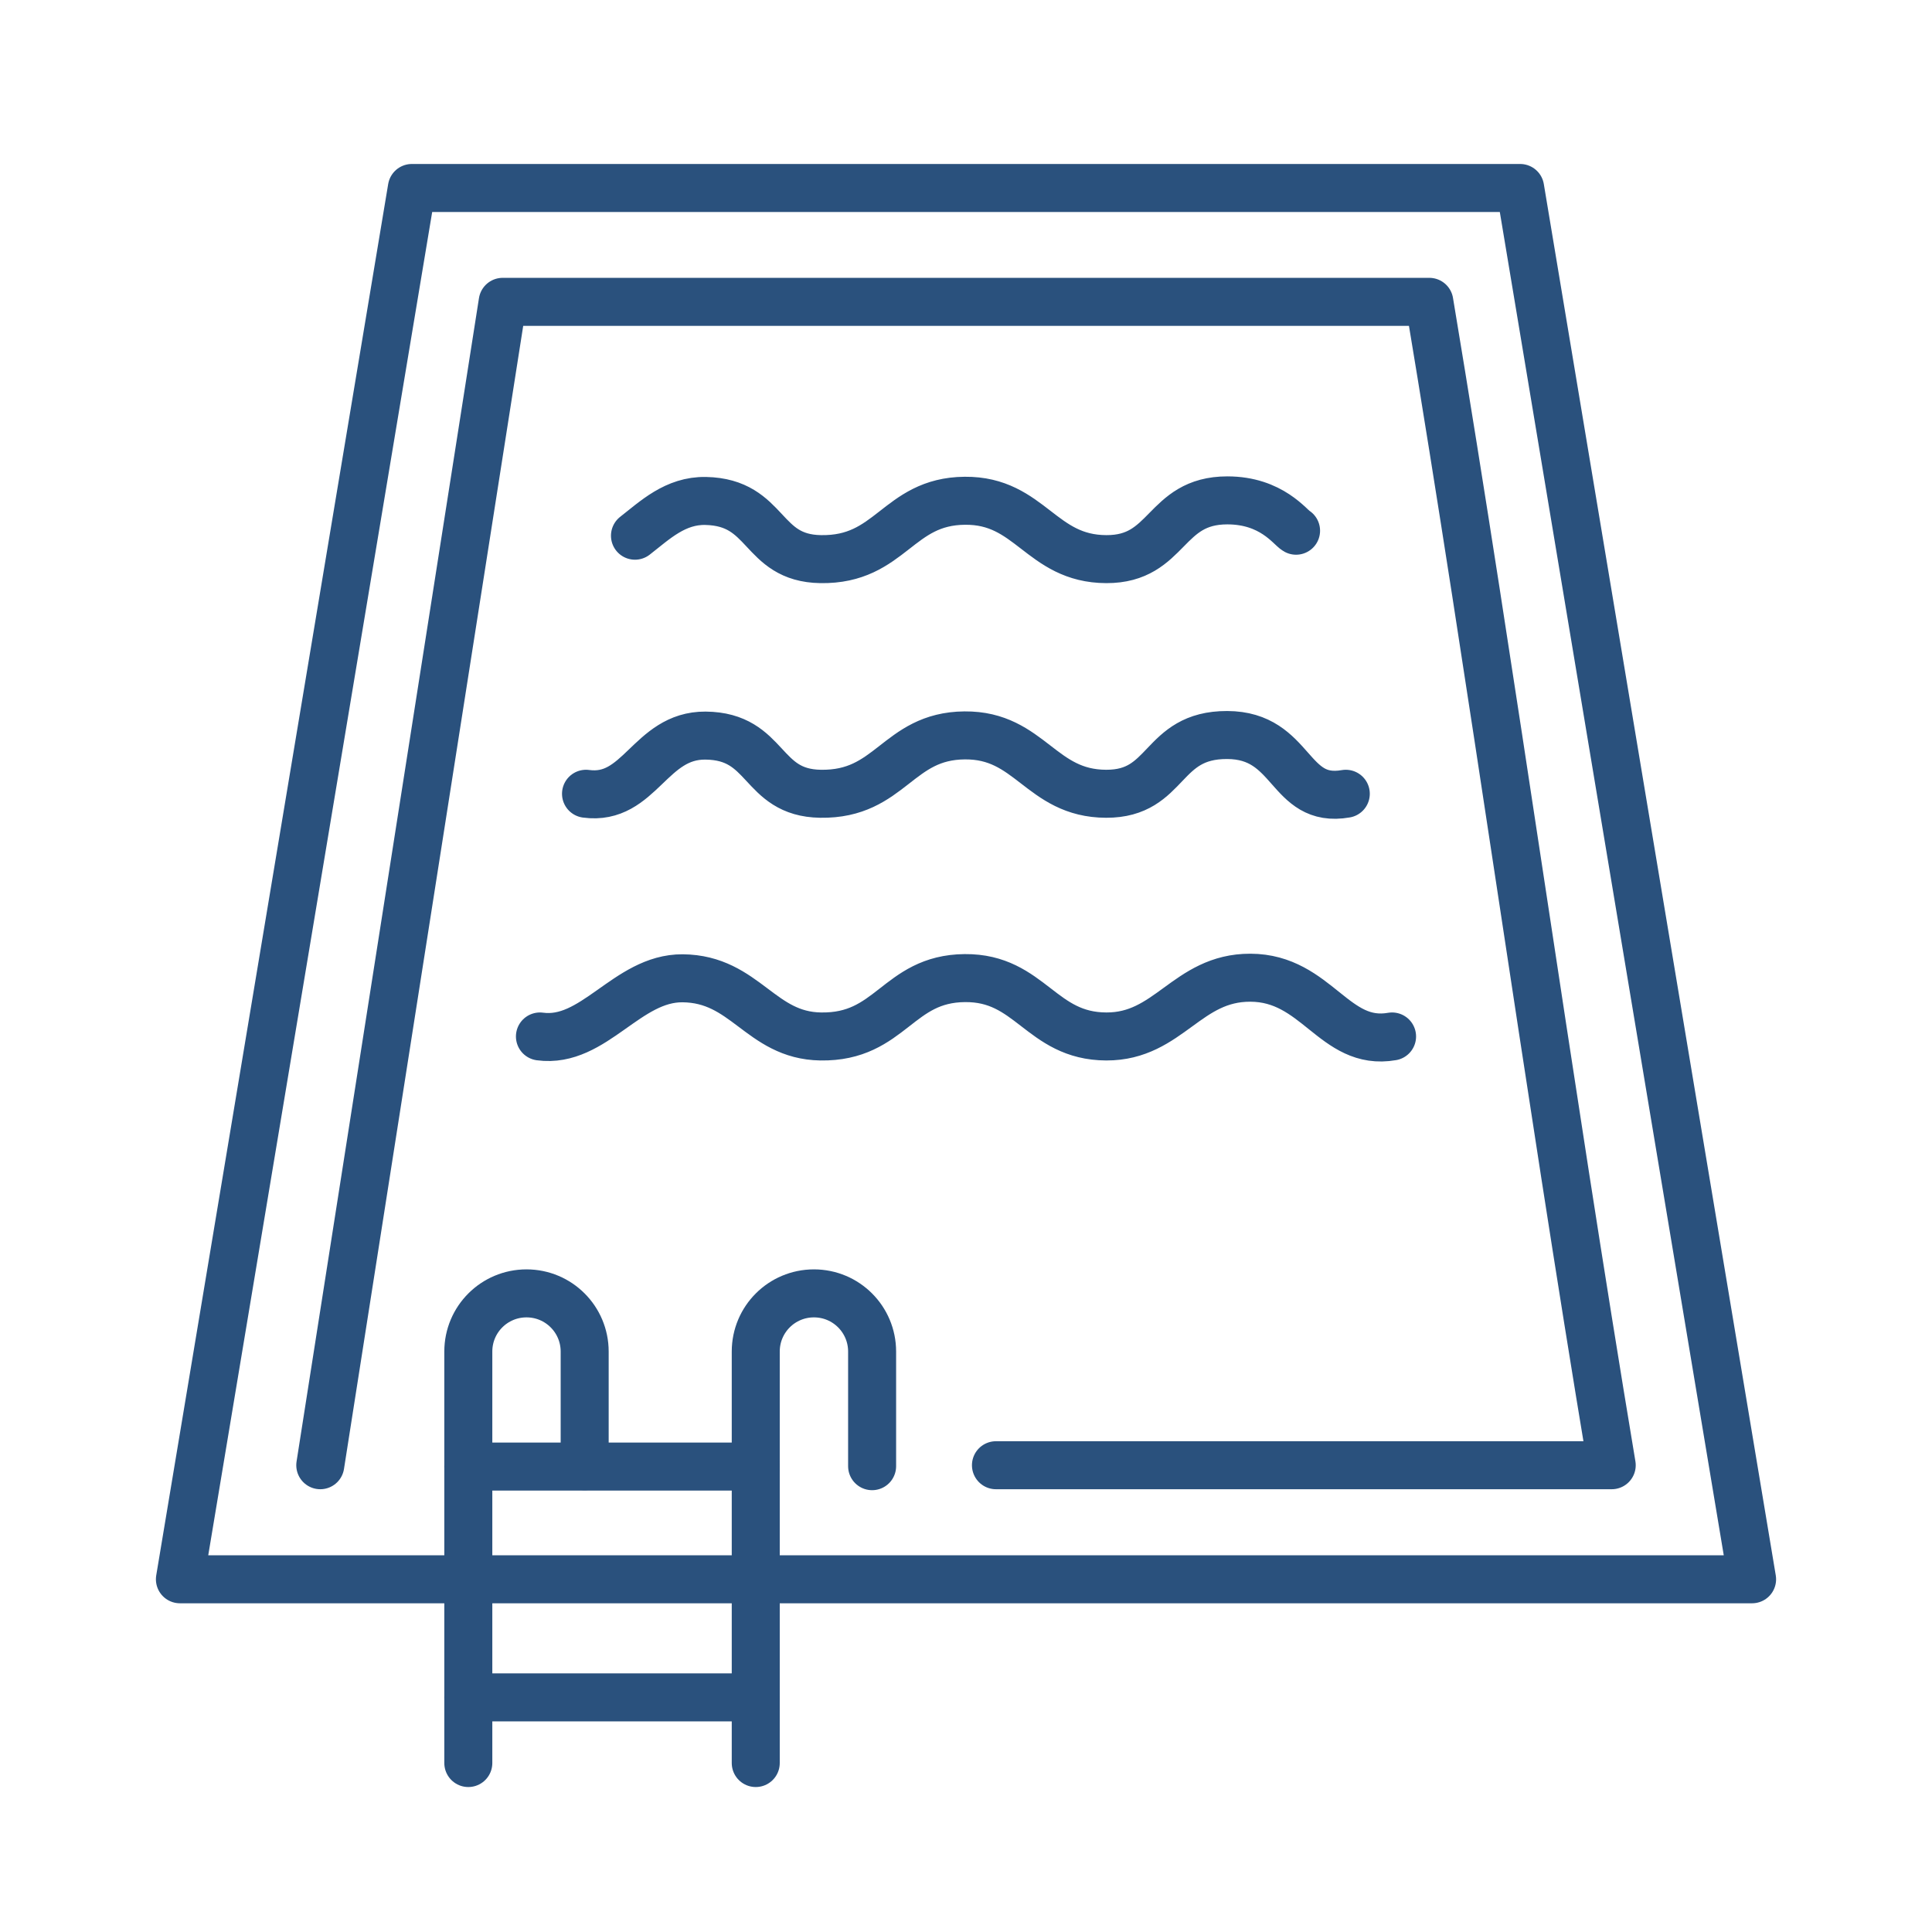
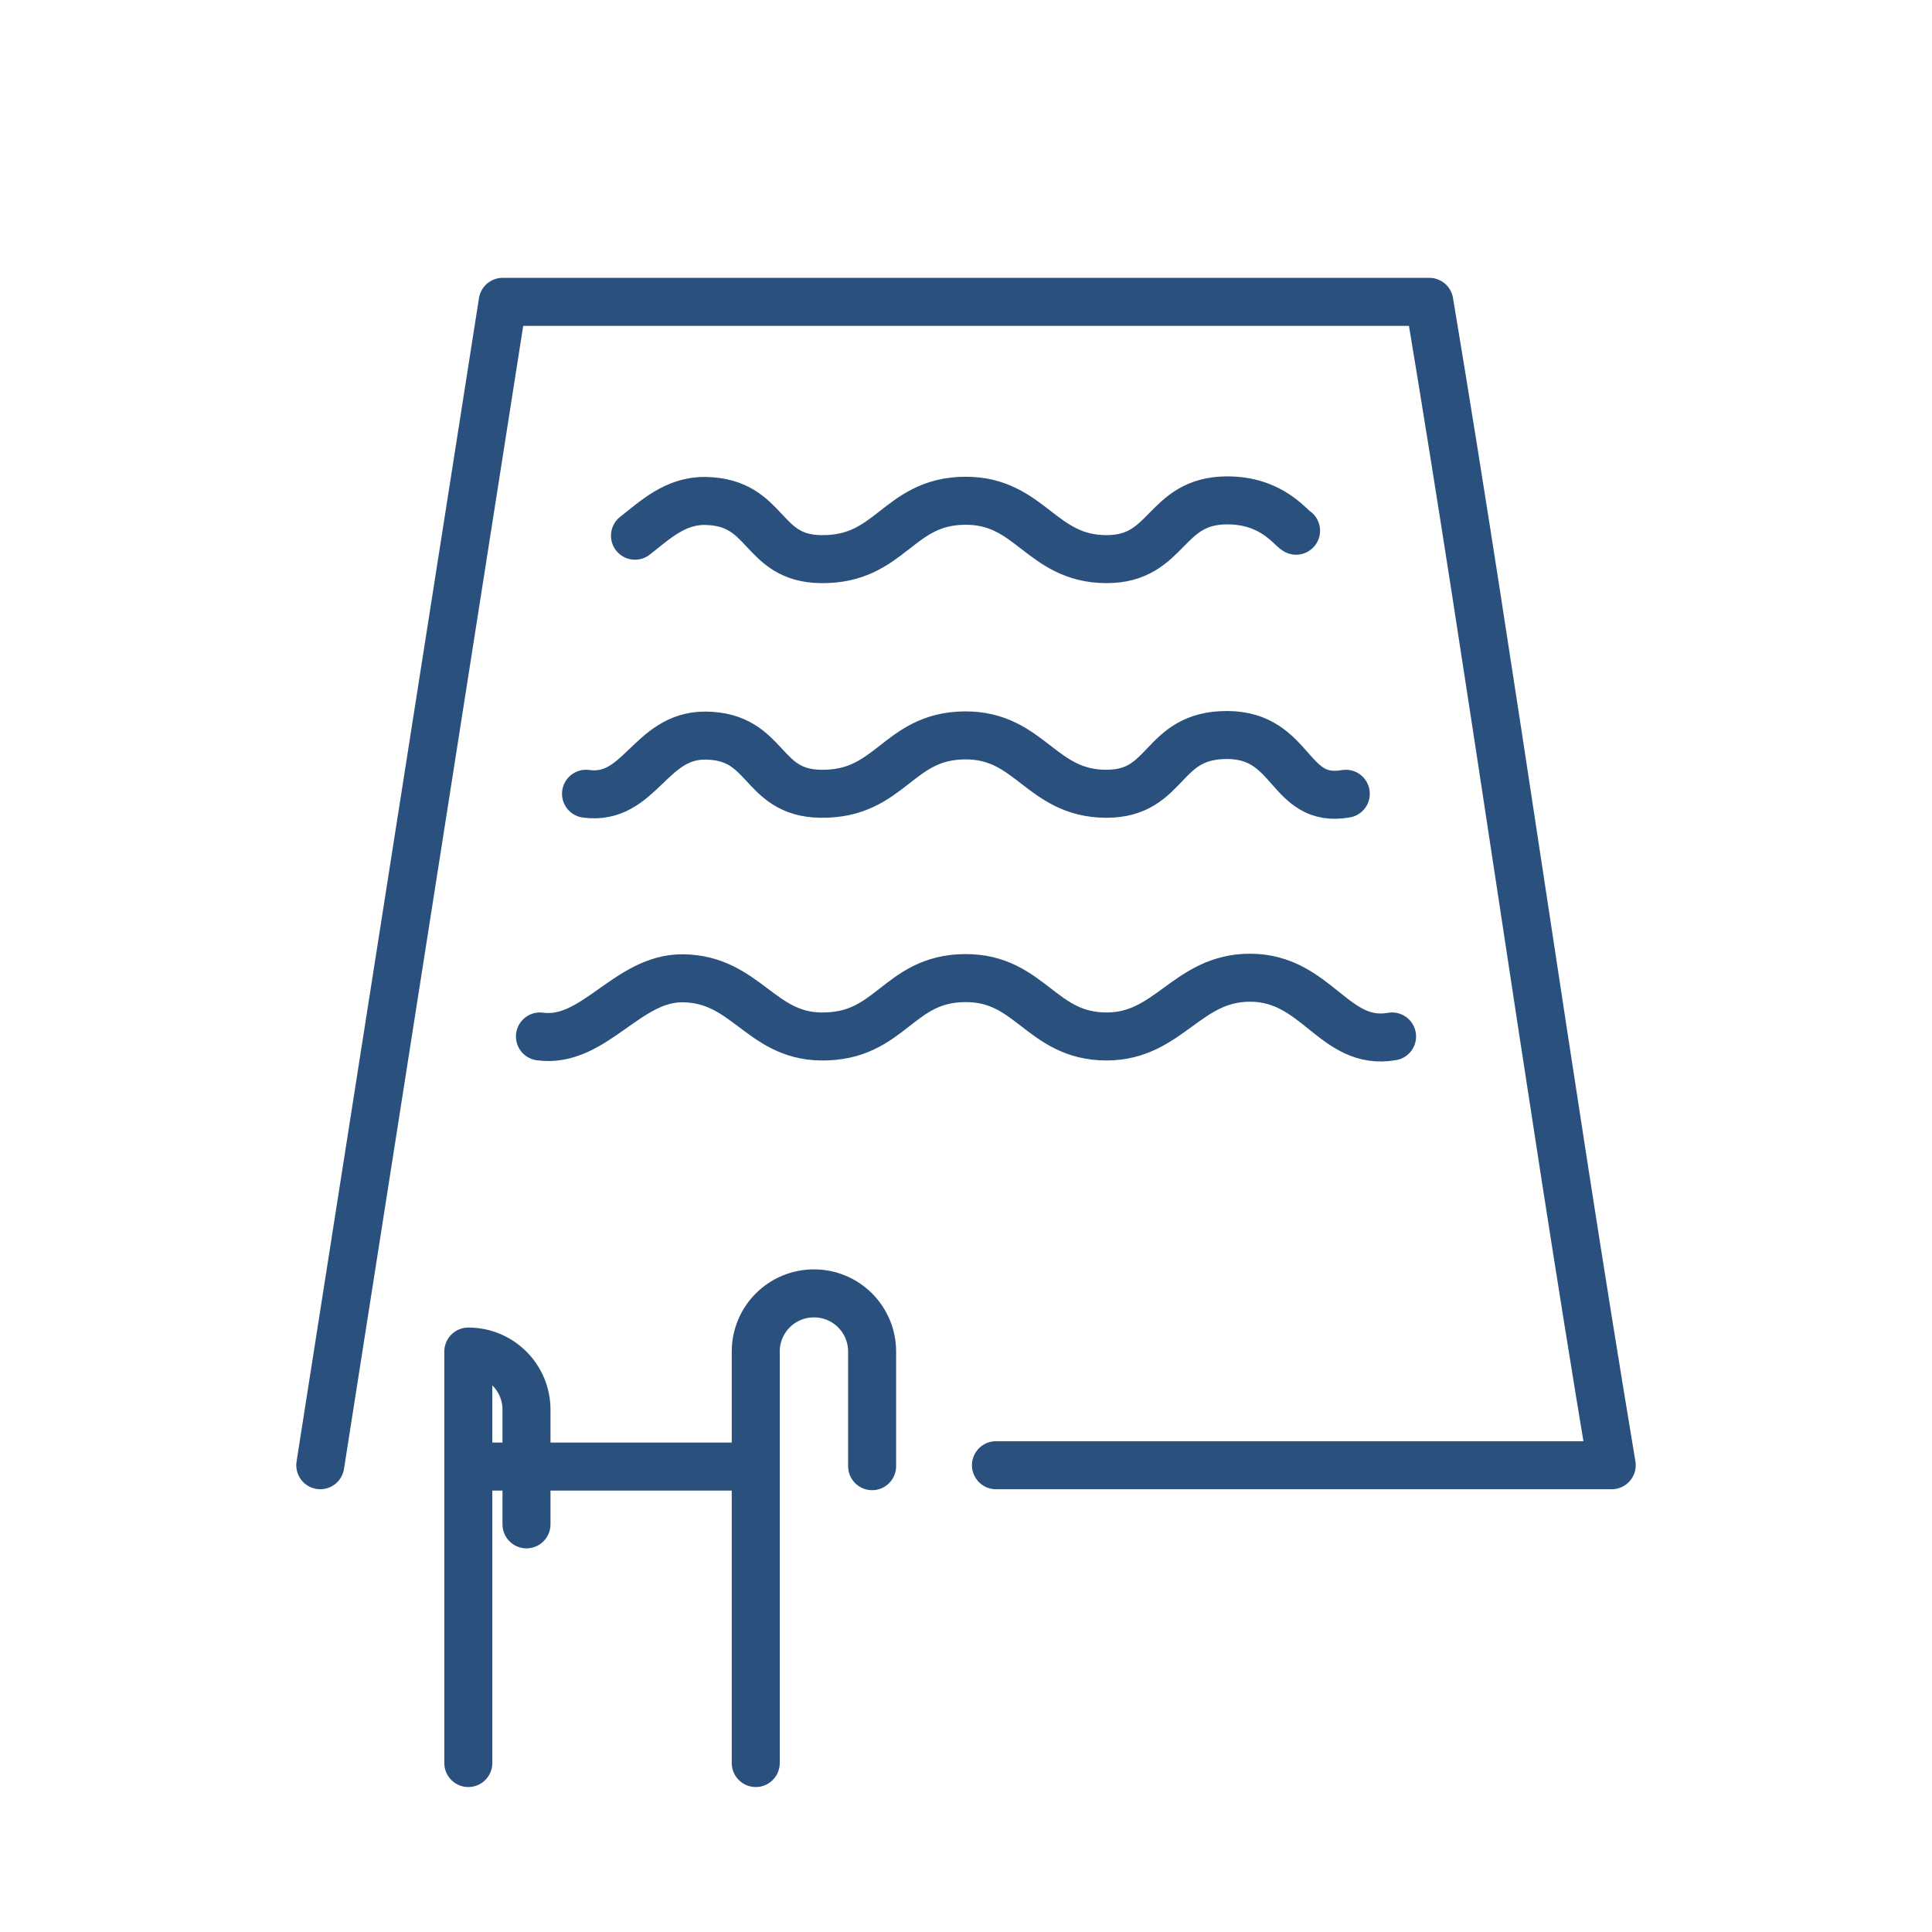
<svg xmlns="http://www.w3.org/2000/svg" id="Layer_230" data-name="Layer 230" viewBox="0 0 100.62 100.62">
  <defs>
    <style>      .cls-1 {        fill: none;        stroke: #2a517d;        stroke-linecap: round;        stroke-linejoin: round;        stroke-width: 2.5px;      }    </style>
  </defs>
-   <polygon class="cls-1" points="79.17 9.79 21.45 9.79 9.37 82.25 91.25 82.25 79.17 9.79" />
  <path class="cls-1" d="M51.87,76.31c13.7,0,18.37,0,32.07,0-3.37-20.2-6.13-40.39-9.5-60.59H26.18l-9.5,60.59" />
  <path class="cls-1" d="M39.36,91.82v-21.43c0-1.68,1.36-3.03,3.03-3.03h0c1.68,0,3.03,1.36,3.03,3.03v5.97" />
-   <path class="cls-1" d="M24.39,91.82v-21.43c0-1.68,1.36-3.03,3.03-3.03h0c1.68,0,3.03,1.36,3.03,3.03v5.97" />
+   <path class="cls-1" d="M24.39,91.82v-21.43h0c1.68,0,3.03,1.36,3.03,3.03v5.97" />
  <path class="cls-1" d="M24.39,76.38h14.97" />
-   <path class="cls-1" d="M24.39,88.4h14.97" />
  <path class="cls-1" d="M72.5,53.98c-3.02.53-3.91-3.05-7.38-3.06-3.31-.01-4.24,3.07-7.5,3.06-3.42-.01-3.95-3.07-7.37-3.04-3.52.03-3.84,3.1-7.51,3.04-3.15-.05-3.91-3-7.19-3.03-2.9-.02-4.62,3.41-7.43,3.03" />
  <path class="cls-1" d="M70.09,41.34c-3.02.53-2.7-3.05-6.18-3.06s-3.04,3.07-6.3,3.06c-3.42-.01-3.95-3.07-7.37-3.04-3.52.03-3.84,3.1-7.51,3.04-3.15-.05-2.71-3-5.99-3.03-2.9-.02-3.42,3.41-6.22,3.03" />
  <path class="cls-1" d="M67.5,27.64c-.31-.17-1.27-1.58-3.58-1.58-3.31,0-3.04,3.07-6.3,3.06-3.42-.01-3.95-3.07-7.37-3.04-3.52.03-3.84,3.1-7.51,3.04-3.15-.05-2.71-2.96-5.99-3.03-1.58-.03-2.64,1-3.68,1.81" />
</svg>